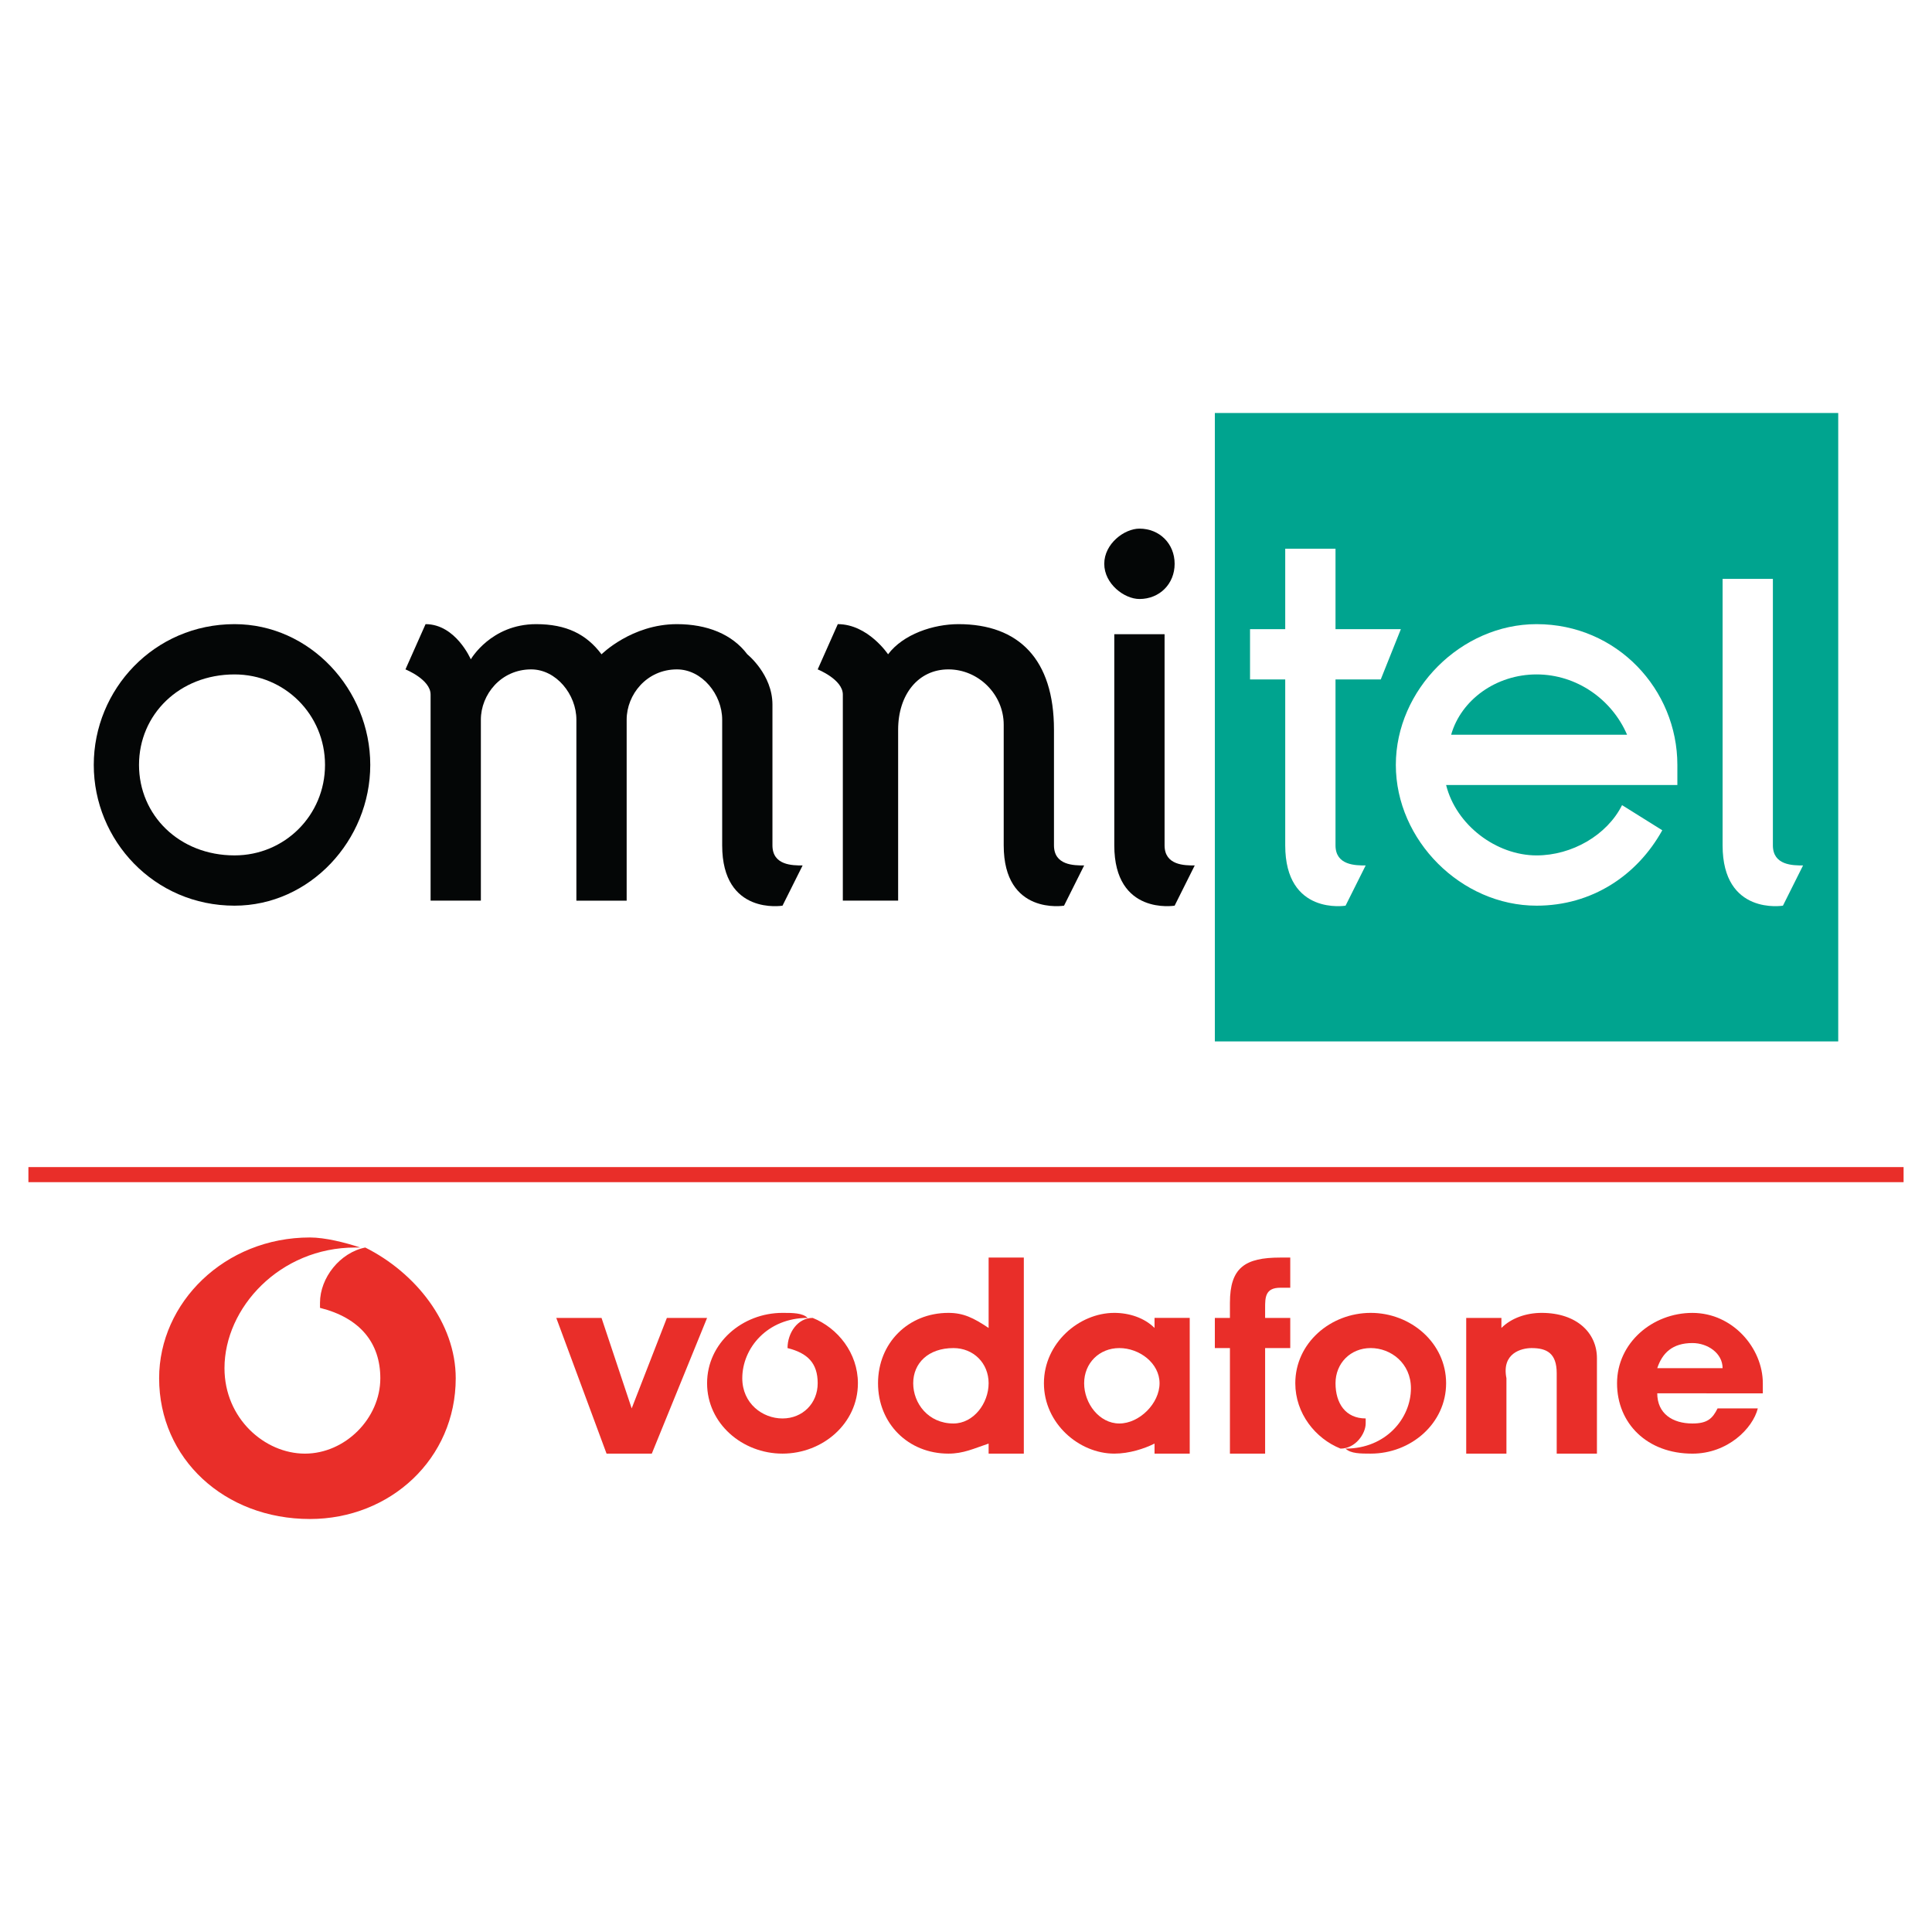
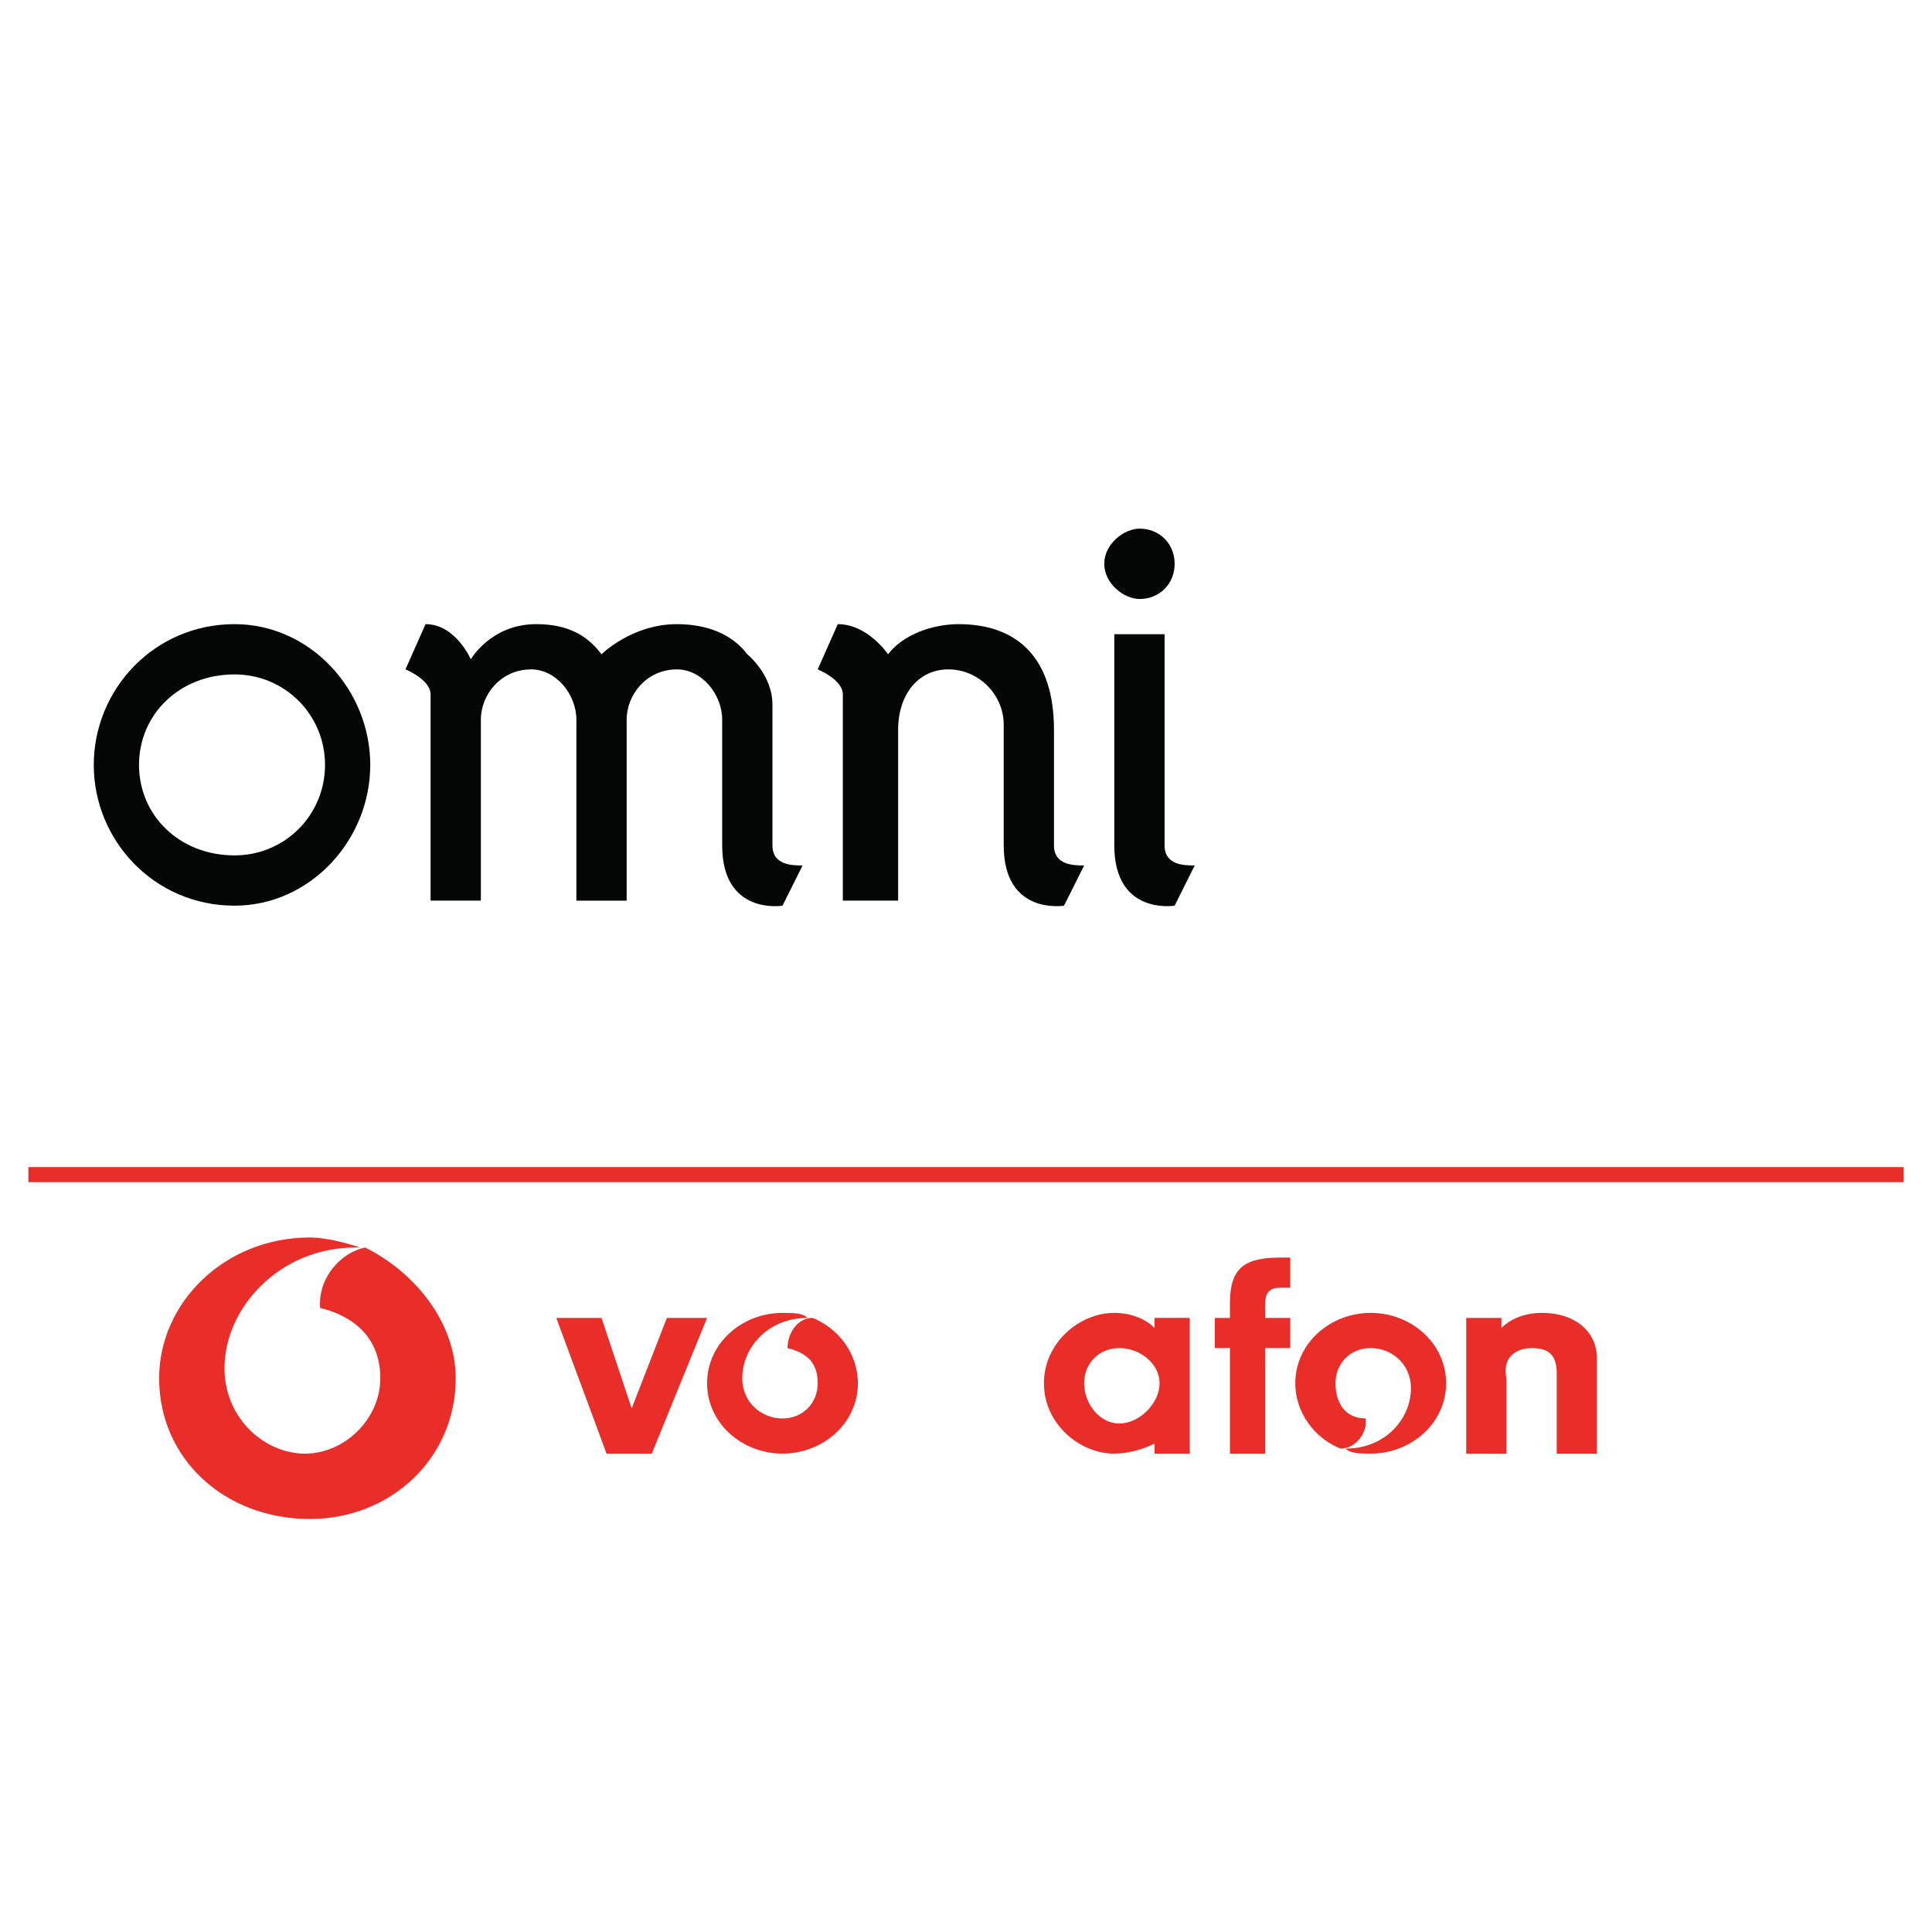
<svg xmlns="http://www.w3.org/2000/svg" version="1.0" id="Layer_1" x="0px" y="0px" width="192.756px" height="192.756px" viewBox="0 0 192.756 192.756" enable-background="new 0 0 192.756 192.756" xml:space="preserve">
  <g>
    <polygon fill-rule="evenodd" clip-rule="evenodd" fill="#FFFFFF" points="0,0 192.756,0 192.756,192.756 0,192.756 0,0  " />
    <polygon fill-rule="evenodd" clip-rule="evenodd" fill="#E92E29" points="66.535,131.488 63.023,140.516 60.014,131.488    55.5,131.488 60.516,145.029 65.03,145.029 70.547,131.488 66.535,131.488  " />
-     <path fill-rule="evenodd" clip-rule="evenodd" fill="#E92E29" d="M91.111,138.008c0-2.006,1.505-3.51,4.013-3.51   c2.006,0,3.511,1.504,3.511,3.51s-1.504,4.014-3.511,4.014C92.616,142.021,91.111,140.014,91.111,138.008L91.111,138.008z    M98.635,125.469v7.021l0,0c-1.504-1.002-2.508-1.504-4.012-1.504c-4.013,0-7.022,3.01-7.022,7.021   c0,4.014,3.009,7.021,7.022,7.021c1.504,0,2.508-0.5,4.012-1.002v1.002h3.512v-19.561H98.635L98.635,125.469z" />
    <path fill-rule="evenodd" clip-rule="evenodd" fill="#E92E29" d="M108.165,138.008c0-2.006,1.505-3.51,3.511-3.51   c2.007,0,4.013,1.504,4.013,3.51s-2.006,4.014-4.013,4.014C109.67,142.021,108.165,140.014,108.165,138.008L108.165,138.008z    M115.188,131.488v1.002l0,0c-1.004-1.002-2.508-1.504-4.014-1.504c-3.511,0-7.021,3.01-7.021,7.021   c0,4.014,3.511,7.021,7.021,7.021c1.506,0,3.01-0.5,4.014-1.002v1.002h3.511v-13.541H115.188L115.188,131.488z" />
    <path fill-rule="evenodd" clip-rule="evenodd" fill="#E92E29" d="M128.729,131.488h-2.508c0,0,0-0.502,0-1.004   c0-1.002,0-2.006,1.505-2.006c0.501,0,1.003,0,1.003,0v-3.01h-1.003c-3.511,0-5.016,1.004-5.016,4.514v1.506h-1.505v3.01h1.505   v10.531h3.511v-10.531h2.508V131.488L128.729,131.488z" />
    <path fill-rule="evenodd" clip-rule="evenodd" fill="#E92E29" d="M149.796,132.49c1.003-1.002,2.508-1.504,4.013-1.504   c3.511,0,5.517,2.006,5.517,4.514v9.529h-4.013v-8.023c0-2.008-1.003-2.508-2.508-2.508c-1.003,0-3.009,0.5-2.508,3.01v7.521   h-4.013v-13.541h3.512V132.49L149.796,132.49z" />
-     <path fill-rule="evenodd" clip-rule="evenodd" fill="#E92E29" d="M165.345,139.012c0,2.006,1.504,3.01,3.511,3.01   c1.505,0,2.006-0.502,2.508-1.506h4.013c-0.502,2.006-3.01,4.514-6.521,4.514c-4.515,0-7.523-3.008-7.523-7.021   c0-4.012,3.511-7.021,7.523-7.021s7.021,3.512,7.021,7.021c0,1.004,0,1.004,0,1.004H165.345L165.345,139.012z M171.864,136.504   c0-1.506-1.504-2.508-3.009-2.508c-2.007,0-3.01,1.002-3.511,2.508H171.864L171.864,136.504z" />
    <path fill-rule="evenodd" clip-rule="evenodd" fill="#E92E29" d="M81.08,131.488c-1.505,0-2.508,1.504-2.508,3.01l0,0   c2.006,0.5,3.009,1.504,3.009,3.51s-1.505,3.512-3.511,3.512c-2.006,0-4.013-1.506-4.013-4.012c0-3.01,2.508-6.02,6.521-6.02l0,0   c-0.502-0.502-1.505-0.502-2.508-0.502c-4.013,0-7.524,3.01-7.524,7.021c0,4.014,3.511,7.021,7.524,7.021   c4.012,0,7.523-3.008,7.523-7.021C85.594,134.998,83.588,132.49,81.08,131.488L81.08,131.488z" />
    <path fill-rule="evenodd" clip-rule="evenodd" fill="#E92E29" d="M136.755,130.986c-4.013,0-7.523,3.01-7.523,7.021   c0,3.01,2.006,5.518,4.514,6.521c1.505,0,2.508-1.506,2.508-2.508v-0.502c-2.006,0-3.009-1.506-3.009-3.512s1.504-3.51,3.511-3.51   c2.006,0,4.013,1.504,4.013,4.012c0,3.01-2.508,6.02-6.521,6.02l0,0c0.501,0.5,1.505,0.5,2.508,0.5   c4.013,0,7.523-3.008,7.523-7.021C144.278,133.996,140.768,130.986,136.755,130.986L136.755,130.986z" />
    <path fill-rule="evenodd" clip-rule="evenodd" fill="#E92E29" d="M36.44,124.465c-2.508,0.502-4.514,3.01-4.514,5.518   c0,0.502,0,0.502,0,0.502c4.013,1.004,6.019,3.512,6.019,7.023c0,4.012-3.511,7.521-7.523,7.521s-8.025-3.51-8.025-8.525   c0-6.02,5.518-12.039,13.041-12.039h0.501c-1.504-0.5-3.511-1.002-5.016-1.002c-8.527,0-15.047,6.52-15.047,14.045   c0,8.023,6.521,14.043,15.047,14.043c8.025,0,14.545-6.02,14.545-14.043C45.468,131.99,41.456,126.975,36.44,124.465L36.44,124.465   z" />
-     <polygon fill-rule="evenodd" clip-rule="evenodd" fill="#00A48F" points="121.206,41.205 183.4,41.205 183.4,103.902    121.206,103.902 121.206,41.205  " />
    <path fill-rule="evenodd" clip-rule="evenodd" fill="#040606" d="M23.399,62.271c-8.025,0-14.044,6.521-14.044,14.044   s6.019,14.044,14.044,14.044c7.523,0,13.542-6.521,13.542-14.044S30.923,62.271,23.399,62.271L23.399,62.271z M23.399,85.343   c-5.518,0-9.53-4.013-9.53-9.028s4.012-9.028,9.53-9.028c5.016,0,9.028,4.013,9.028,9.028S28.415,85.343,23.399,85.343   L23.399,85.343z" />
    <path fill-rule="evenodd" clip-rule="evenodd" fill="#040606" d="M77.067,84.34V70.296c0-3.009-2.508-5.016-2.508-5.016   c-1.505-2.006-4.013-3.009-7.022-3.009c-4.514,0-7.523,3.009-7.523,3.009c-1.505-2.006-3.511-3.009-6.521-3.009   c-4.514,0-6.521,3.511-6.521,3.511s-1.505-3.511-4.514-3.511l-2.006,4.514c0,0,2.508,1.003,2.508,2.508v20.564h5.016V71.801   c0-2.508,2.006-5.016,5.016-5.016c2.508,0,4.514,2.508,4.514,5.016v18.057h5.016V71.801c0-2.508,2.006-5.016,5.016-5.016   c2.508,0,4.514,2.508,4.514,5.016v12.54c0,7.022,6.019,6.019,6.019,6.019l2.006-4.013C79.074,86.346,77.067,86.346,77.067,84.34   L77.067,84.34z" />
    <path fill-rule="evenodd" clip-rule="evenodd" fill="#040606" d="M116.19,84.34V63.274h-5.017V84.34c0,7.022,6.02,6.019,6.02,6.019   l2.006-4.013C118.196,86.346,116.19,86.346,116.19,84.34L116.19,84.34z" />
    <path fill-rule="evenodd" clip-rule="evenodd" fill="#040606" d="M110.172,56.252c0-2.006,2.006-3.511,3.511-3.511   c2.006,0,3.511,1.504,3.511,3.511s-1.505,3.511-3.511,3.511C112.178,59.763,110.172,58.258,110.172,56.252L110.172,56.252z" />
    <path fill-rule="evenodd" clip-rule="evenodd" fill="#040606" d="M105.155,84.34V72.804c0-7.022-3.511-10.533-9.53-10.533   c-2.508,0-5.517,1.003-7.022,3.009c0,0-2.006-3.009-5.016-3.009l-2.006,4.514c0,0,2.508,1.003,2.508,2.508v20.564h5.518V72.804   c0-3.511,2.006-6.019,5.016-6.019c3.009,0,5.517,2.508,5.517,5.517V84.34c0,7.022,6.019,6.019,6.019,6.019l2.007-4.013   C107.162,86.346,105.155,86.346,105.155,84.34L105.155,84.34z" />
    <path fill-rule="evenodd" clip-rule="evenodd" fill="#FFFFFF" d="M139.764,62.772h-6.52v-8.025h-5.017v8.025h-3.511v5.016h3.511   V84.34c0,7.022,6.02,6.019,6.02,6.019l2.006-4.013c-1.003,0-3.009,0-3.009-2.006V67.788h4.514L139.764,62.772L139.764,62.772z" />
    <path fill-rule="evenodd" clip-rule="evenodd" fill="#FFFFFF" d="M176.881,84.34V57.757h-5.017V84.34   c0,7.022,6.02,6.019,6.02,6.019l2.006-4.013C178.887,86.346,176.881,86.346,176.881,84.34L176.881,84.34z" />
-     <path fill-rule="evenodd" clip-rule="evenodd" fill="#FFFFFF" d="M153.307,62.271c-7.523,0-14.044,6.521-14.044,14.044   s6.521,14.044,14.044,14.044c5.518,0,10.031-3.009,12.539-7.523l-4.013-2.508c-1.505,3.009-5.016,5.016-8.526,5.016   c-4.013,0-8.025-3.009-9.028-7.022h23.072c0-0.501,0-1.505,0-2.006C167.351,68.792,161.332,62.271,153.307,62.271L153.307,62.271z    M144.78,73.306c1.003-3.511,4.514-6.019,8.526-6.019s7.523,2.508,9.028,6.019H144.78L144.78,73.306z" />
    <polygon fill-rule="evenodd" clip-rule="evenodd" fill="#E92E29" points="2.834,117.945 189.921,117.945 189.921,116.441    2.834,116.441 2.834,117.945  " />
  </g>
</svg>